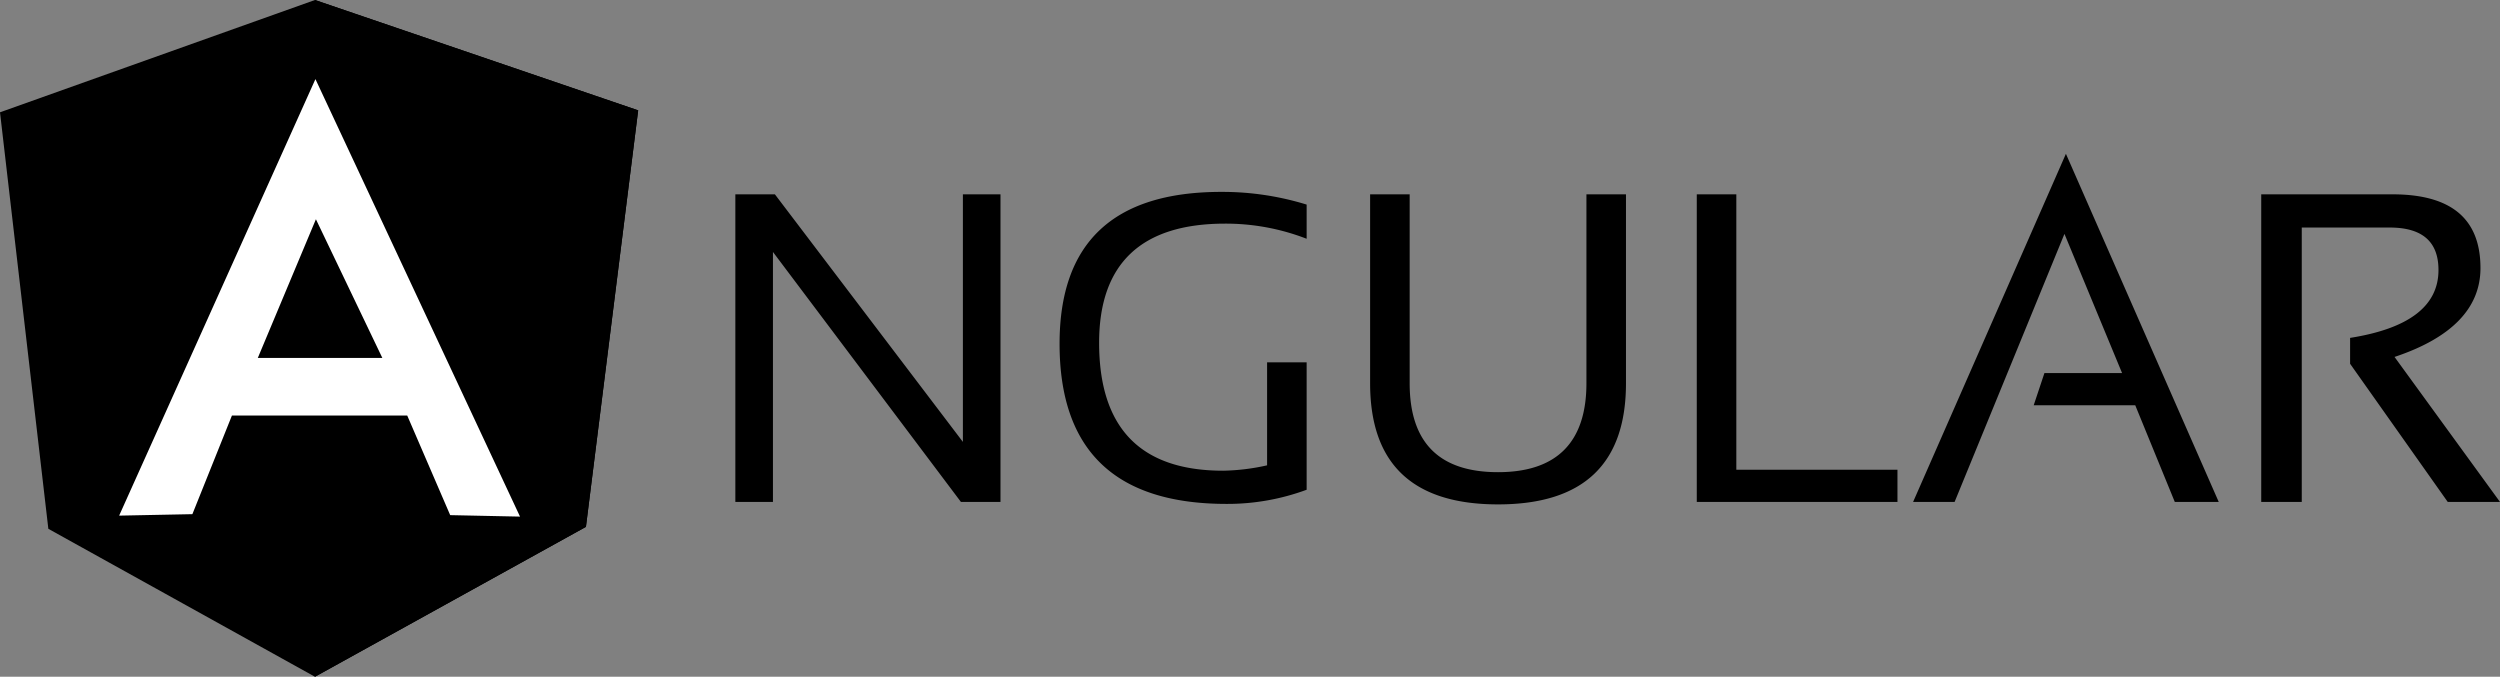
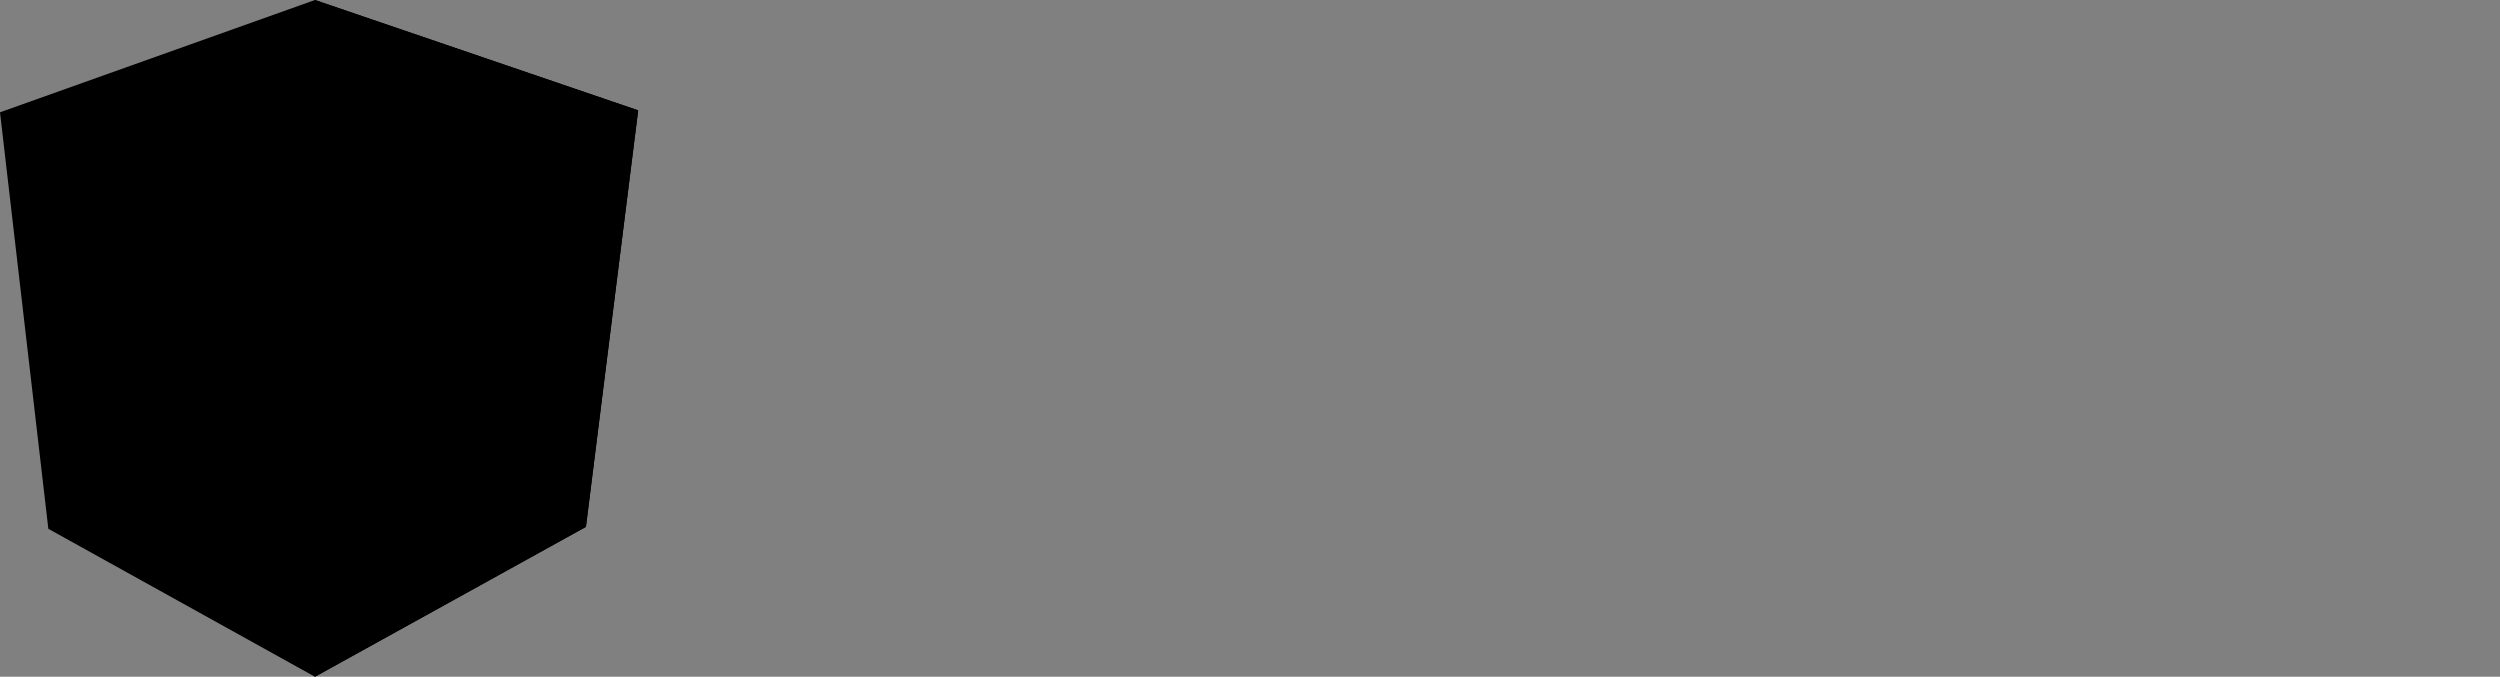
<svg xmlns="http://www.w3.org/2000/svg" id="angular-3" width="512" height="138.6" viewBox="0 0 512 138.6">
  <rect x="0" y="0" width="512" height="138.6" fill="#808080" stroke="none" />
  <g id="Group_7259" data-name="Group 7259">
-     <path id="Path_6399" data-name="Path 6399" d="M150.6,102.8v-63h8.1l38.5,50.7V39.8h7.7v63h-8.1L158.3,51.6v51.2Zm117-2.5a46.756,46.756,0,0,1-16.4,2.9q-34.2,0-34.2-32.8,0-31.05,33-31.1a58.484,58.484,0,0,1,17.6,2.6v7a45.769,45.769,0,0,0-16.7-3.1c-17.2,0-25.8,8.2-25.8,24.4,0,17.5,8.5,26.2,25.4,26.2a44.032,44.032,0,0,0,9-1.1V74.2h8.1v26.1Zm13-21.8V39.8h8.1V78.5c0,12.1,6,18.2,18.1,18.2,12,0,18.1-6.1,18.1-18.2V39.8H333V78.5c0,16.5-8.7,24.8-26.2,24.8S280.6,95,280.6,78.5Zm75-38.7V96.2h33v6.6H347.5v-63h8.1Zm44.7,63h-8.5l31.3-71.3,31.3,71.3h-9L437.3,83H416.5l2.2-6.6h15.9L422.8,47.9l-22.5,54.9Zm62.8,0v-63H490c12,0,18,5,18,15.1,0,8.2-5.9,14.3-17.6,18.2L512,102.8H501.3l-20-28.3V69.2c12-1.9,18.1-6.5,18.1-13.9,0-5.8-3.3-8.7-10-8.7h-18v56.2h-8.3Z" fill-rule="evenodd" />
-   </g>
+     </g>
  <path id="Path_6400" data-name="Path 6400" d="M0,23,64.5,0l66.2,22.6L120,107.9,64.5,138.6,9.9,108.3Z" fill-rule="evenodd" />
  <path id="Path_6401" data-name="Path 6401" d="M130.7,22.6,64.5,0V138.6L120,107.9l10.7-85.3Z" fill-rule="evenodd" />
-   <path id="Path_6402" data-name="Path 6402" d="M64.6,16.2,24.4,105.6l15-.3,8.1-20.2H83.4l8.8,20.4,14.3.3L64.6,16.2Zm.1,28.7L78.3,73.3H52.8Z" fill="#fff" fill-rule="evenodd" />
</svg>